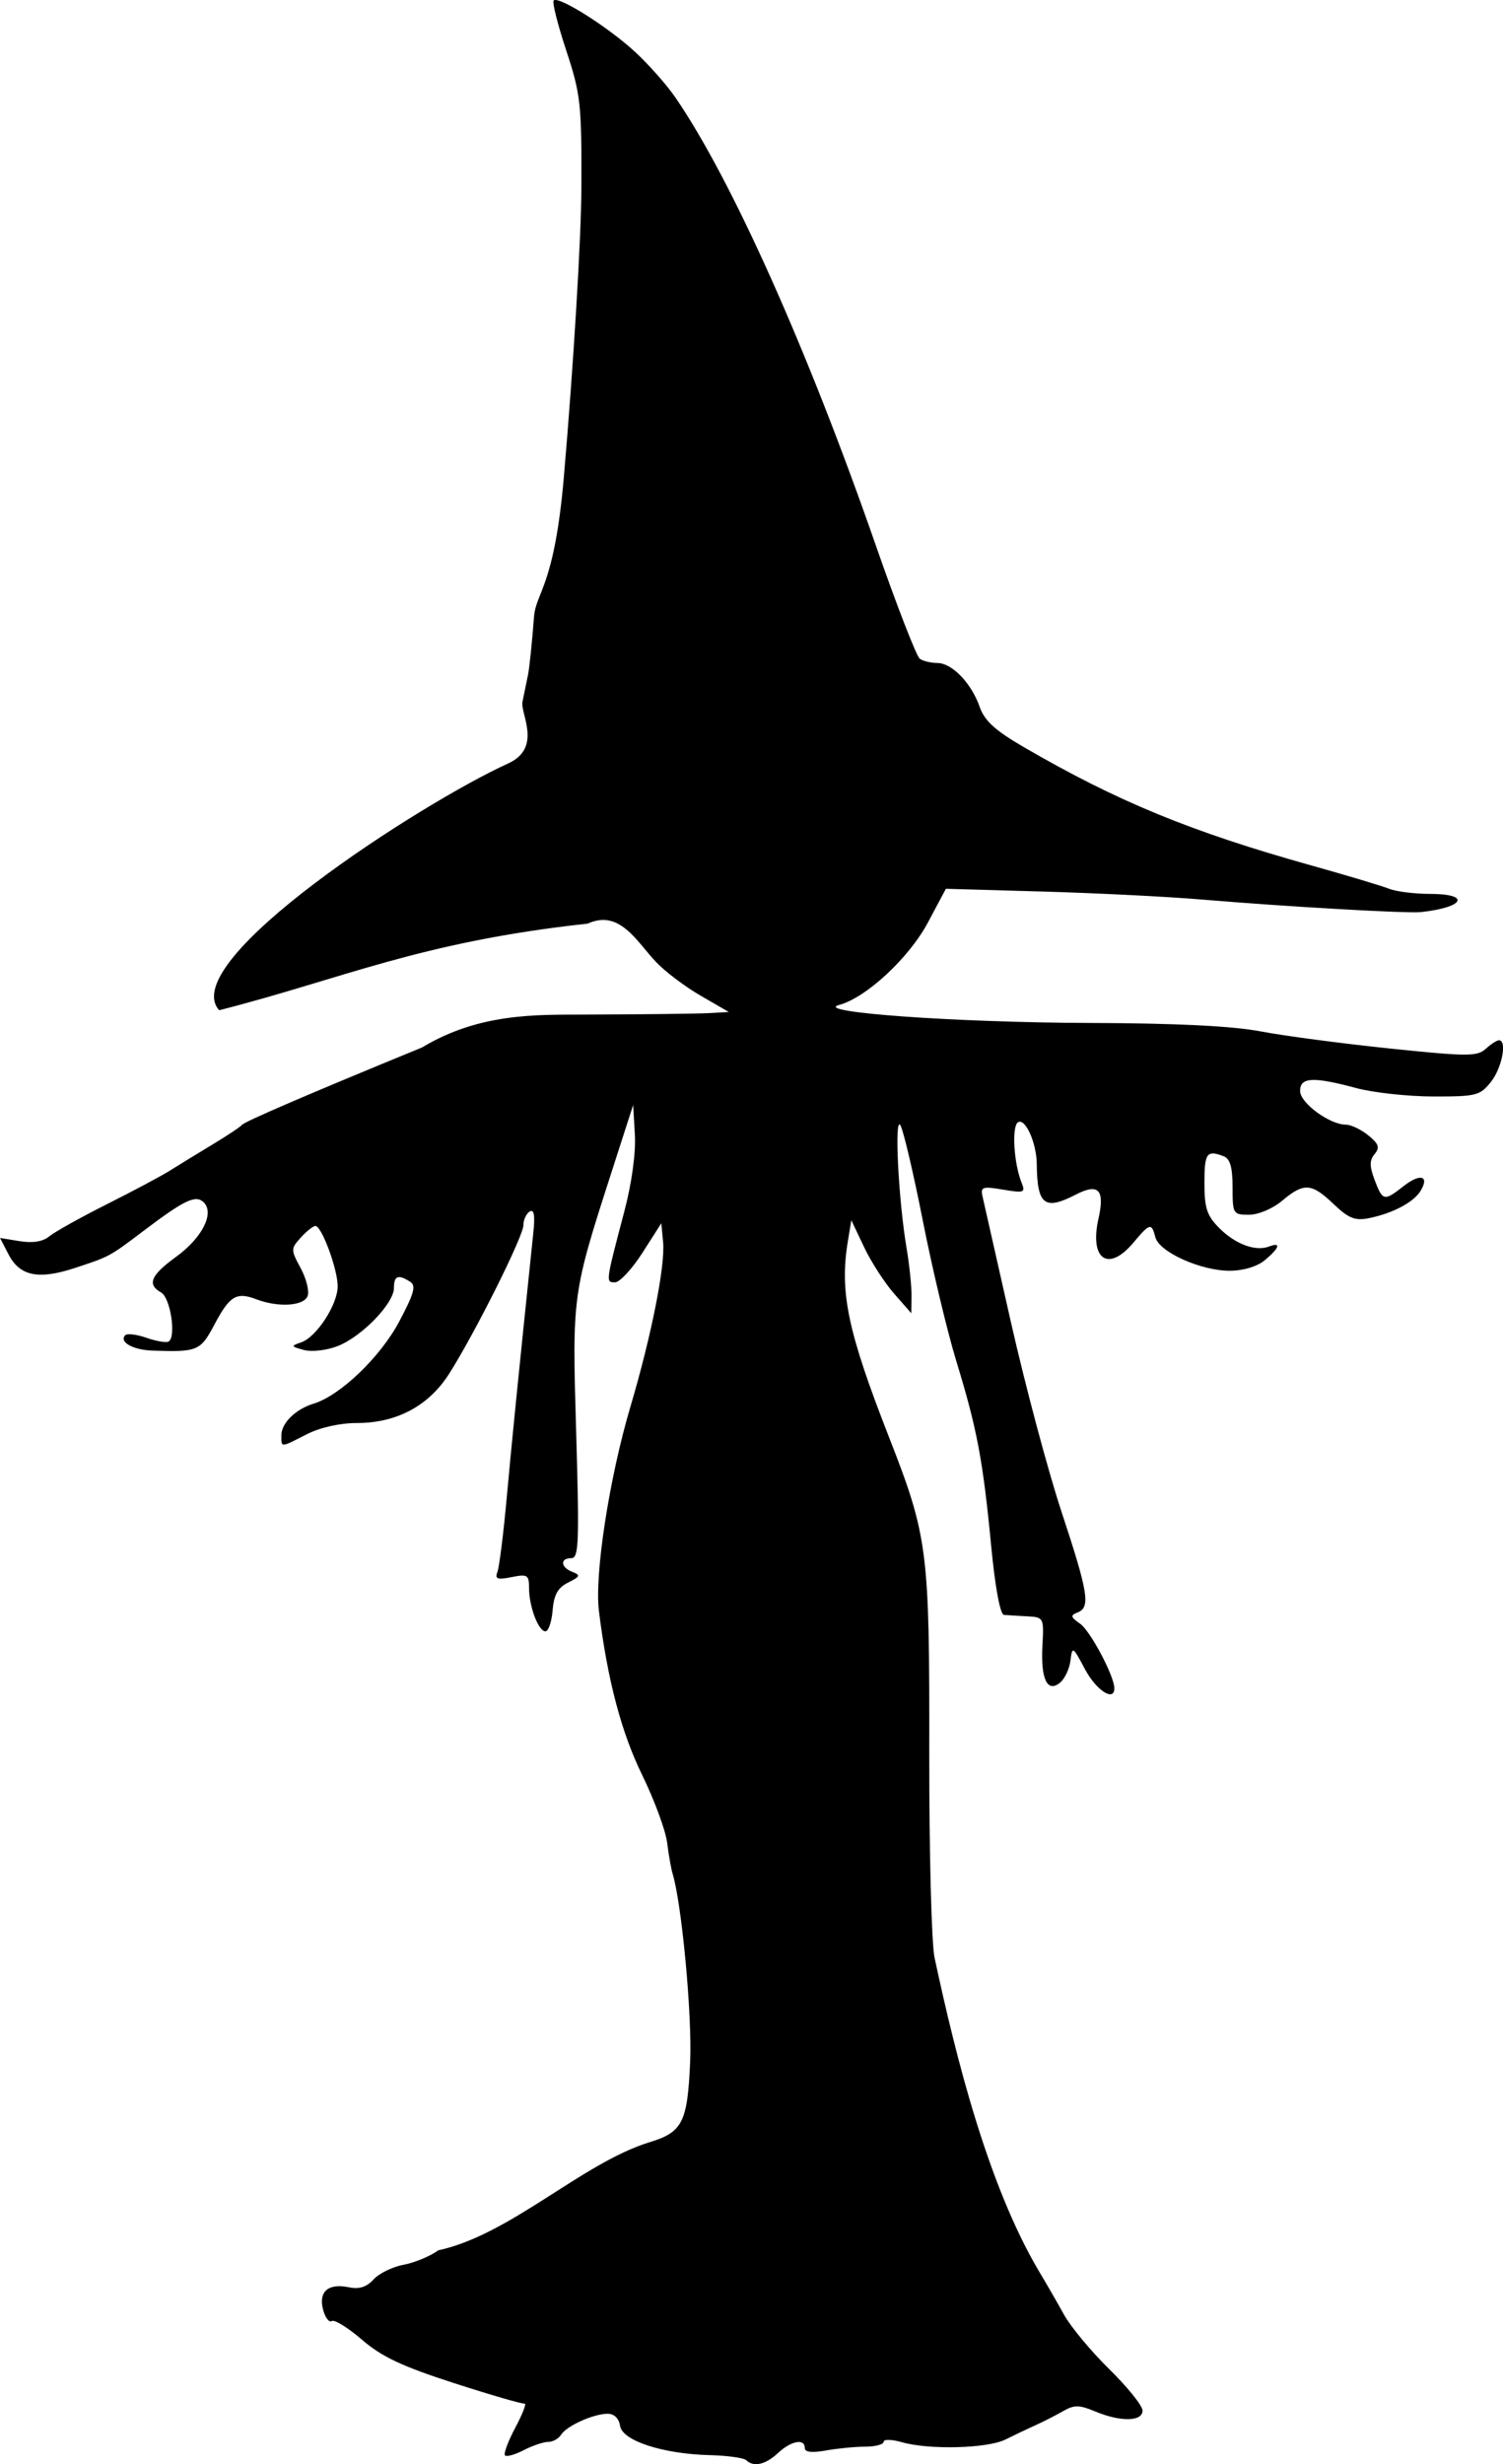
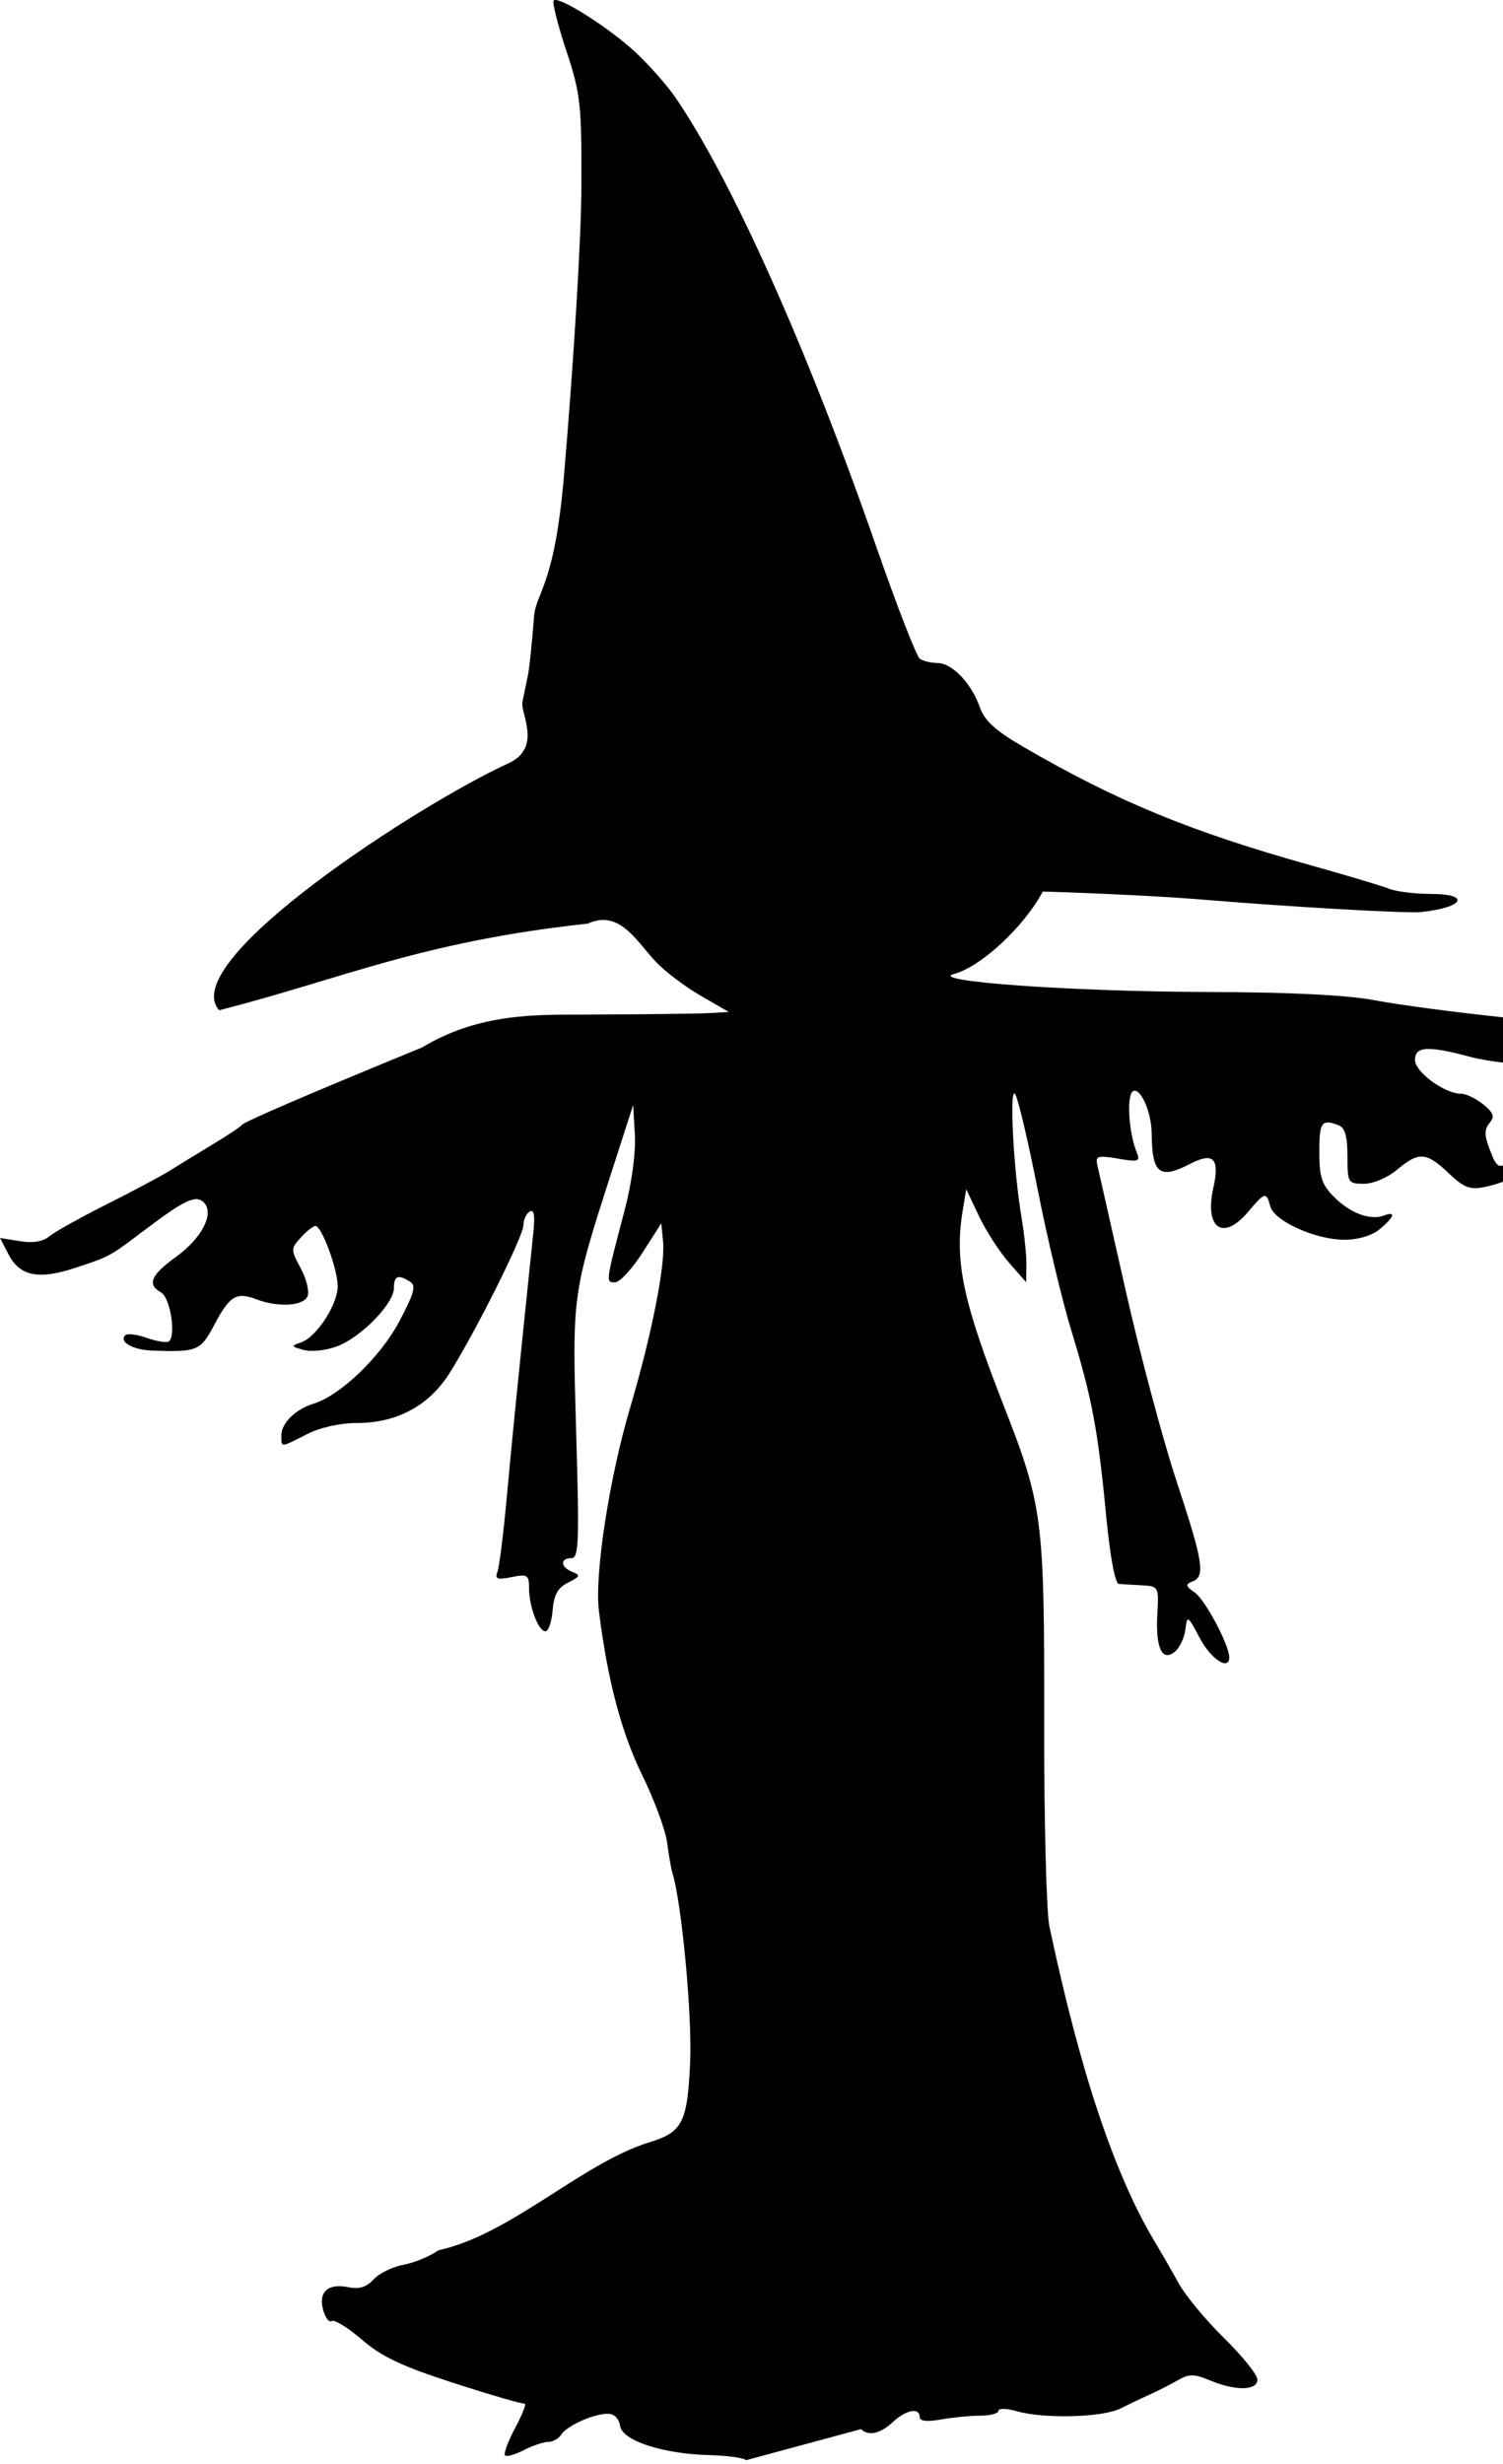
<svg xmlns="http://www.w3.org/2000/svg" xmlns:ns1="http://www.inkscape.org/namespaces/inkscape" xmlns:ns2="http://sodipodi.sourceforge.net/DTD/sodipodi-0.dtd" width="70.654mm" height="115.827mm" viewBox="0 0 70.654 115.827" version="1.1" id="svg130130" ns1:version="0.92.2 5c3e80d, 2017-08-06" ns2:docname="wingedwitchsilhouette.svg">
  <defs id="defs130124" />
  <ns2:namedview id="base" pagecolor="#ffffff" bordercolor="#666666" borderopacity="1.0" ns1:pageopacity="0.0" ns1:pageshadow="2" ns1:zoom="1.2297814" ns1:cx="265.70567" ns1:cy="178.01509" ns1:document-units="mm" ns1:current-layer="layer1" showgrid="false" ns1:snap-global="false" fit-margin-top="0" fit-margin-left="0" fit-margin-right="0" fit-margin-bottom="0" ns1:window-width="1436" ns1:window-height="856" ns1:window-x="4" ns1:window-y="0" ns1:window-maximized="1" />
  <g ns1:label="Layer 1" ns1:groupmode="layer" id="layer1" transform="translate(93.621,-31.637)">
-     <path style="fill:#000000;stroke-width:0.265" d="m -58.546,147.274 c -0.109,-0.109 -0.873,-0.216 -1.698,-0.237 -2.223,-0.057 -4.125,-0.677 -4.229,-1.378 -0.052,-0.349 -0.276,-0.567 -0.583,-0.567 -0.666,0 -1.927,0.568 -2.19,0.987 -0.116,0.185 -0.39,0.336 -0.608,0.336 -0.218,0 -0.733,0.174 -1.144,0.386 -0.411,0.212 -0.809,0.325 -0.884,0.249 -0.075,-0.075 0.144,-0.664 0.487,-1.309 0.343,-0.645 0.538,-1.152 0.434,-1.126 -0.104,0.025 -1.601,-0.409 -3.325,-0.966 -2.435,-0.786 -3.4,-1.242 -4.319,-2.037 -0.651,-0.563 -1.29,-0.958 -1.42,-0.878 -0.13,0.081 -0.316,-0.169 -0.413,-0.554 -0.212,-0.845 0.256,-1.235 1.235,-1.03 0.466,0.098 0.822,-0.018 1.142,-0.371 0.255,-0.282 0.889,-0.593 1.409,-0.69 0.52,-0.098 1.256,-0.403 1.636,-0.68 3.386,-0.731 6.701,-4.058 9.882,-5.066 1.6,-0.48 1.828,-0.922 1.956,-3.789 0.098,-2.185 -0.394,-7.443 -0.828,-8.861 -0.067,-0.218 -0.181,-0.869 -0.254,-1.446 -0.073,-0.577 -0.6,-2.006 -1.172,-3.175 -0.98,-2.003 -1.631,-4.471 -2.034,-7.708 -0.214,-1.715 0.484,-6.246 1.481,-9.609 0.986,-3.328 1.642,-6.632 1.536,-7.735 l -0.085,-0.885 -0.887,1.388 c -0.488,0.763 -1.068,1.388 -1.288,1.388 -0.444,0 -0.447,0.023 0.443,-3.356 0.342,-1.299 0.538,-2.728 0.49,-3.572 l -0.081,-1.406 -0.981,3.044 c -1.892,5.872 -1.888,5.841 -1.697,12.368 0.151,5.16 0.123,5.887 -0.228,5.887 -0.544,0 -0.509,0.431 0.052,0.647 0.391,0.15 0.363,0.219 -0.198,0.497 -0.488,0.242 -0.673,0.571 -0.734,1.309 -0.045,0.542 -0.197,0.986 -0.337,0.986 -0.33,0 -0.771,-1.165 -0.771,-2.035 0,-0.617 -0.074,-0.663 -0.822,-0.513 -0.673,0.135 -0.793,0.09 -0.664,-0.248 0.087,-0.227 0.284,-1.804 0.439,-3.505 0.239,-2.63 0.51,-5.336 1.25,-12.453 0.084,-0.807 0.031,-1.103 -0.174,-0.977 -0.162,0.1 -0.294,0.389 -0.294,0.643 0,0.514 -2.265,5.047 -3.482,6.967 -0.965,1.523 -2.472,2.33 -4.35,2.33 -0.793,0 -1.728,0.21 -2.354,0.529 -1.257,0.641 -1.191,0.639 -1.191,0.041 0,-0.568 0.672,-1.224 1.519,-1.482 1.244,-0.379 3.126,-2.182 4.011,-3.842 0.711,-1.335 0.813,-1.703 0.521,-1.888 -0.565,-0.358 -0.76,-0.282 -0.76,0.295 0,0.727 -1.515,2.291 -2.646,2.731 -0.518,0.202 -1.218,0.282 -1.587,0.183 -0.613,-0.165 -0.623,-0.191 -0.132,-0.357 0.721,-0.243 1.72,-1.775 1.72,-2.638 0,-0.801 -0.75,-2.833 -1.046,-2.833 -0.107,0 -0.416,0.244 -0.686,0.542 -0.476,0.526 -0.477,0.569 -0.007,1.441 0.266,0.494 0.413,1.083 0.326,1.31 -0.18,0.469 -1.374,0.546 -2.404,0.154 -0.944,-0.359 -1.256,-0.172 -1.977,1.187 -0.659,1.242 -0.79,1.297 -2.922,1.223 -0.914,-0.032 -1.58,-0.412 -1.268,-0.724 0.092,-0.092 0.544,-0.036 1.005,0.125 0.461,0.161 0.925,0.238 1.032,0.172 0.366,-0.226 0.085,-2.06 -0.354,-2.305 -0.672,-0.376 -0.489,-0.81 0.707,-1.678 1.221,-0.886 1.81,-2.044 1.301,-2.554 -0.373,-0.373 -0.894,-0.129 -2.808,1.318 -1.641,1.241 -1.612,1.225 -3.272,1.769 -1.697,0.556 -2.572,0.374 -3.099,-0.644 l -0.4,-0.773 0.93,0.151 c 0.612,0.099 1.086,0.021 1.387,-0.228 0.251,-0.209 1.469,-0.888 2.706,-1.51 1.237,-0.622 2.566,-1.33 2.953,-1.574 0.387,-0.244 1.28,-0.791 1.984,-1.215 0.704,-0.424 1.34,-0.847 1.412,-0.939 0.124,-0.158 3.216,-1.487 8.467,-3.64 2.692,-1.623 5.367,-1.535 7.599,-1.545 2.733,-0.009 5.386,-0.04 5.895,-0.069 l 0.926,-0.053 -1.323,-0.765 c -0.728,-0.421 -1.673,-1.134 -2.1,-1.585 -0.915,-0.966 -1.702,-2.489 -3.213,-1.803 -7.907,0.859 -11.53,2.597 -17.321,4.071 -2.061,-2.293 9.493,-9.738 13.58,-11.598 1.635,-0.744 0.563,-2.355 0.677,-2.901 0.078,-0.375 0.196,-0.949 0.262,-1.276 0.066,-0.327 0.192,-1.548 0.28,-2.712 0.088,-1.164 0.956,-1.395 1.402,-6.561 0.454,-5.256 0.818,-11.257 0.826,-13.626 0.014,-3.931 -0.037,-4.391 -0.714,-6.441 -0.401,-1.214 -0.666,-2.27 -0.589,-2.347 0.226,-0.226 2.547,1.239 3.814,2.406 0.643,0.593 1.499,1.557 1.901,2.143 2.643,3.847 6.211,11.816 9.42,21.04 0.987,2.838 1.922,5.247 2.077,5.354 0.155,0.107 0.529,0.196 0.831,0.198 0.688,0.005 1.597,0.953 1.986,2.07 0.224,0.643 0.731,1.105 2.056,1.875 4.408,2.562 7.864,3.984 13.533,5.571 1.673,0.468 3.316,0.961 3.65,1.094 0.334,0.133 1.197,0.242 1.918,0.242 1.942,0 1.641,0.629 -0.409,0.855 -0.643,0.071 -6.333,-0.254 -10.319,-0.59 -1.601,-0.135 -4.96,-0.304 -7.466,-0.375 l -4.555,-0.13 -0.846,1.587 c -0.886,1.662 -2.904,3.535 -4.174,3.874 -1.275,0.34 5.464,0.825 11.749,0.845 4.097,0.013 6.734,0.143 8.07,0.398 1.091,0.208 3.816,0.569 6.056,0.802 3.656,0.38 4.117,0.382 4.519,0.019 0.246,-0.223 0.528,-0.405 0.625,-0.405 0.391,0 0.145,1.294 -0.371,1.949 -0.513,0.652 -0.688,0.697 -2.712,0.694 -1.19,-0.002 -2.818,-0.179 -3.619,-0.394 -2.04,-0.548 -2.646,-0.516 -2.646,0.136 0,0.562 1.386,1.581 2.154,1.583 0.239,5.29e-4 0.711,0.225 1.05,0.5 0.495,0.401 0.554,0.574 0.3,0.88 -0.246,0.296 -0.245,0.569 5.3e-4,1.221 0.375,0.994 0.445,1.008 1.37,0.28 0.778,-0.612 1.225,-0.473 0.782,0.241 -0.331,0.533 -1.319,1.052 -2.425,1.273 -0.649,0.13 -0.953,0.008 -1.655,-0.662 -1.04,-0.994 -1.398,-1.018 -2.417,-0.16 -0.446,0.375 -1.121,0.661 -1.56,0.661 -0.75,0 -0.774,-0.04 -0.774,-1.295 0,-0.936 -0.116,-1.339 -0.419,-1.455 -0.796,-0.305 -0.904,-0.155 -0.904,1.259 0,1.183 0.117,1.536 0.703,2.122 0.758,0.758 1.703,1.106 2.339,0.861 0.577,-0.221 0.487,0.068 -0.198,0.64 -0.362,0.302 -1.01,0.498 -1.654,0.5 -1.353,0.004 -3.313,-0.877 -3.495,-1.571 -0.182,-0.695 -0.254,-0.677 -1.044,0.262 -1.173,1.394 -2.062,0.776 -1.632,-1.136 0.307,-1.364 0.005,-1.687 -1.062,-1.136 -1.474,0.762 -1.82,0.492 -1.838,-1.433 -0.009,-0.995 -0.539,-2.177 -0.881,-1.966 -0.306,0.189 -0.2,1.943 0.173,2.856 0.183,0.449 0.104,0.477 -0.877,0.311 -0.956,-0.162 -1.066,-0.127 -0.969,0.301 0.06,0.266 0.661,2.924 1.334,5.907 0.673,2.983 1.746,7.005 2.384,8.937 1.264,3.826 1.37,4.493 0.751,4.731 -0.345,0.133 -0.326,0.215 0.124,0.53 0.481,0.337 1.608,2.463 1.608,3.034 0,0.648 -0.856,0.093 -1.379,-0.894 -0.572,-1.08 -0.6,-1.096 -0.683,-0.416 -0.048,0.39 -0.267,0.858 -0.488,1.041 -0.603,0.5 -0.918,-0.163 -0.831,-1.75 0.072,-1.302 0.06,-1.324 -0.721,-1.365 -0.437,-0.023 -0.926,-0.053 -1.087,-0.066 -0.179,-0.015 -0.415,-1.29 -0.604,-3.265 -0.385,-4.015 -0.661,-5.475 -1.637,-8.665 -0.423,-1.382 -1.13,-4.345 -1.571,-6.584 -0.441,-2.239 -0.917,-4.263 -1.056,-4.498 -0.295,-0.498 -0.095,3.499 0.289,5.772 0.134,0.791 0.238,1.803 0.232,2.249 l -0.011,0.811 -0.811,-0.926 c -0.446,-0.509 -1.081,-1.493 -1.409,-2.186 l -0.598,-1.26 -0.164,0.995 c -0.394,2.386 -0.006,4.235 1.929,9.185 1.834,4.692 1.913,5.307 1.899,14.829 -0.007,4.662 0.105,9.002 0.249,9.657 1.009,4.71 2.501,10.643 4.882,14.692 0.348,0.578 0.889,1.515 1.202,2.083 0.313,0.568 1.271,1.722 2.13,2.565 0.859,0.843 1.562,1.718 1.562,1.944 0,0.522 -1.029,0.541 -2.227,0.041 -0.75,-0.313 -0.983,-0.315 -1.513,-0.011 -0.344,0.198 -0.924,0.494 -1.288,0.657 -0.364,0.164 -0.999,0.466 -1.411,0.672 -0.85,0.425 -3.59,0.497 -4.875,0.128 -0.472,-0.135 -0.858,-0.144 -0.858,-0.019 0,0.125 -0.387,0.228 -0.86,0.229 -0.473,0.001 -1.306,0.082 -1.852,0.18 -0.657,0.118 -0.992,0.079 -0.992,-0.115 0,-0.463 -0.641,-0.343 -1.262,0.236 -0.589,0.549 -1.151,0.673 -1.494,0.331 z" id="path130143" ns1:connector-curvature="0" ns2:nodetypes="cccscsccscccccccccccccccscccsscccsscccsscccccssscsccsscccsscccccccsccccccccccccccccccccccccccscccccscccsscscsscccscscscccscccccccccsssscccccccccccccccccscccccccccccccccccccccccscccccsccsccc" />
+     <path style="fill:#000000;stroke-width:0.265" d="m -58.546,147.274 c -0.109,-0.109 -0.873,-0.216 -1.698,-0.237 -2.223,-0.057 -4.125,-0.677 -4.229,-1.378 -0.052,-0.349 -0.276,-0.567 -0.583,-0.567 -0.666,0 -1.927,0.568 -2.19,0.987 -0.116,0.185 -0.39,0.336 -0.608,0.336 -0.218,0 -0.733,0.174 -1.144,0.386 -0.411,0.212 -0.809,0.325 -0.884,0.249 -0.075,-0.075 0.144,-0.664 0.487,-1.309 0.343,-0.645 0.538,-1.152 0.434,-1.126 -0.104,0.025 -1.601,-0.409 -3.325,-0.966 -2.435,-0.786 -3.4,-1.242 -4.319,-2.037 -0.651,-0.563 -1.29,-0.958 -1.42,-0.878 -0.13,0.081 -0.316,-0.169 -0.413,-0.554 -0.212,-0.845 0.256,-1.235 1.235,-1.03 0.466,0.098 0.822,-0.018 1.142,-0.371 0.255,-0.282 0.889,-0.593 1.409,-0.69 0.52,-0.098 1.256,-0.403 1.636,-0.68 3.386,-0.731 6.701,-4.058 9.882,-5.066 1.6,-0.48 1.828,-0.922 1.956,-3.789 0.098,-2.185 -0.394,-7.443 -0.828,-8.861 -0.067,-0.218 -0.181,-0.869 -0.254,-1.446 -0.073,-0.577 -0.6,-2.006 -1.172,-3.175 -0.98,-2.003 -1.631,-4.471 -2.034,-7.708 -0.214,-1.715 0.484,-6.246 1.481,-9.609 0.986,-3.328 1.642,-6.632 1.536,-7.735 l -0.085,-0.885 -0.887,1.388 c -0.488,0.763 -1.068,1.388 -1.288,1.388 -0.444,0 -0.447,0.023 0.443,-3.356 0.342,-1.299 0.538,-2.728 0.49,-3.572 l -0.081,-1.406 -0.981,3.044 c -1.892,5.872 -1.888,5.841 -1.697,12.368 0.151,5.16 0.123,5.887 -0.228,5.887 -0.544,0 -0.509,0.431 0.052,0.647 0.391,0.15 0.363,0.219 -0.198,0.497 -0.488,0.242 -0.673,0.571 -0.734,1.309 -0.045,0.542 -0.197,0.986 -0.337,0.986 -0.33,0 -0.771,-1.165 -0.771,-2.035 0,-0.617 -0.074,-0.663 -0.822,-0.513 -0.673,0.135 -0.793,0.09 -0.664,-0.248 0.087,-0.227 0.284,-1.804 0.439,-3.505 0.239,-2.63 0.51,-5.336 1.25,-12.453 0.084,-0.807 0.031,-1.103 -0.174,-0.977 -0.162,0.1 -0.294,0.389 -0.294,0.643 0,0.514 -2.265,5.047 -3.482,6.967 -0.965,1.523 -2.472,2.33 -4.35,2.33 -0.793,0 -1.728,0.21 -2.354,0.529 -1.257,0.641 -1.191,0.639 -1.191,0.041 0,-0.568 0.672,-1.224 1.519,-1.482 1.244,-0.379 3.126,-2.182 4.011,-3.842 0.711,-1.335 0.813,-1.703 0.521,-1.888 -0.565,-0.358 -0.76,-0.282 -0.76,0.295 0,0.727 -1.515,2.291 -2.646,2.731 -0.518,0.202 -1.218,0.282 -1.587,0.183 -0.613,-0.165 -0.623,-0.191 -0.132,-0.357 0.721,-0.243 1.72,-1.775 1.72,-2.638 0,-0.801 -0.75,-2.833 -1.046,-2.833 -0.107,0 -0.416,0.244 -0.686,0.542 -0.476,0.526 -0.477,0.569 -0.007,1.441 0.266,0.494 0.413,1.083 0.326,1.31 -0.18,0.469 -1.374,0.546 -2.404,0.154 -0.944,-0.359 -1.256,-0.172 -1.977,1.187 -0.659,1.242 -0.79,1.297 -2.922,1.223 -0.914,-0.032 -1.58,-0.412 -1.268,-0.724 0.092,-0.092 0.544,-0.036 1.005,0.125 0.461,0.161 0.925,0.238 1.032,0.172 0.366,-0.226 0.085,-2.06 -0.354,-2.305 -0.672,-0.376 -0.489,-0.81 0.707,-1.678 1.221,-0.886 1.81,-2.044 1.301,-2.554 -0.373,-0.373 -0.894,-0.129 -2.808,1.318 -1.641,1.241 -1.612,1.225 -3.272,1.769 -1.697,0.556 -2.572,0.374 -3.099,-0.644 l -0.4,-0.773 0.93,0.151 c 0.612,0.099 1.086,0.021 1.387,-0.228 0.251,-0.209 1.469,-0.888 2.706,-1.51 1.237,-0.622 2.566,-1.33 2.953,-1.574 0.387,-0.244 1.28,-0.791 1.984,-1.215 0.704,-0.424 1.34,-0.847 1.412,-0.939 0.124,-0.158 3.216,-1.487 8.467,-3.64 2.692,-1.623 5.367,-1.535 7.599,-1.545 2.733,-0.009 5.386,-0.04 5.895,-0.069 l 0.926,-0.053 -1.323,-0.765 c -0.728,-0.421 -1.673,-1.134 -2.1,-1.585 -0.915,-0.966 -1.702,-2.489 -3.213,-1.803 -7.907,0.859 -11.53,2.597 -17.321,4.071 -2.061,-2.293 9.493,-9.738 13.58,-11.598 1.635,-0.744 0.563,-2.355 0.677,-2.901 0.078,-0.375 0.196,-0.949 0.262,-1.276 0.066,-0.327 0.192,-1.548 0.28,-2.712 0.088,-1.164 0.956,-1.395 1.402,-6.561 0.454,-5.256 0.818,-11.257 0.826,-13.626 0.014,-3.931 -0.037,-4.391 -0.714,-6.441 -0.401,-1.214 -0.666,-2.27 -0.589,-2.347 0.226,-0.226 2.547,1.239 3.814,2.406 0.643,0.593 1.499,1.557 1.901,2.143 2.643,3.847 6.211,11.816 9.42,21.04 0.987,2.838 1.922,5.247 2.077,5.354 0.155,0.107 0.529,0.196 0.831,0.198 0.688,0.005 1.597,0.953 1.986,2.07 0.224,0.643 0.731,1.105 2.056,1.875 4.408,2.562 7.864,3.984 13.533,5.571 1.673,0.468 3.316,0.961 3.65,1.094 0.334,0.133 1.197,0.242 1.918,0.242 1.942,0 1.641,0.629 -0.409,0.855 -0.643,0.071 -6.333,-0.254 -10.319,-0.59 -1.601,-0.135 -4.96,-0.304 -7.466,-0.375 c -0.886,1.662 -2.904,3.535 -4.174,3.874 -1.275,0.34 5.464,0.825 11.749,0.845 4.097,0.013 6.734,0.143 8.07,0.398 1.091,0.208 3.816,0.569 6.056,0.802 3.656,0.38 4.117,0.382 4.519,0.019 0.246,-0.223 0.528,-0.405 0.625,-0.405 0.391,0 0.145,1.294 -0.371,1.949 -0.513,0.652 -0.688,0.697 -2.712,0.694 -1.19,-0.002 -2.818,-0.179 -3.619,-0.394 -2.04,-0.548 -2.646,-0.516 -2.646,0.136 0,0.562 1.386,1.581 2.154,1.583 0.239,5.29e-4 0.711,0.225 1.05,0.5 0.495,0.401 0.554,0.574 0.3,0.88 -0.246,0.296 -0.245,0.569 5.3e-4,1.221 0.375,0.994 0.445,1.008 1.37,0.28 0.778,-0.612 1.225,-0.473 0.782,0.241 -0.331,0.533 -1.319,1.052 -2.425,1.273 -0.649,0.13 -0.953,0.008 -1.655,-0.662 -1.04,-0.994 -1.398,-1.018 -2.417,-0.16 -0.446,0.375 -1.121,0.661 -1.56,0.661 -0.75,0 -0.774,-0.04 -0.774,-1.295 0,-0.936 -0.116,-1.339 -0.419,-1.455 -0.796,-0.305 -0.904,-0.155 -0.904,1.259 0,1.183 0.117,1.536 0.703,2.122 0.758,0.758 1.703,1.106 2.339,0.861 0.577,-0.221 0.487,0.068 -0.198,0.64 -0.362,0.302 -1.01,0.498 -1.654,0.5 -1.353,0.004 -3.313,-0.877 -3.495,-1.571 -0.182,-0.695 -0.254,-0.677 -1.044,0.262 -1.173,1.394 -2.062,0.776 -1.632,-1.136 0.307,-1.364 0.005,-1.687 -1.062,-1.136 -1.474,0.762 -1.82,0.492 -1.838,-1.433 -0.009,-0.995 -0.539,-2.177 -0.881,-1.966 -0.306,0.189 -0.2,1.943 0.173,2.856 0.183,0.449 0.104,0.477 -0.877,0.311 -0.956,-0.162 -1.066,-0.127 -0.969,0.301 0.06,0.266 0.661,2.924 1.334,5.907 0.673,2.983 1.746,7.005 2.384,8.937 1.264,3.826 1.37,4.493 0.751,4.731 -0.345,0.133 -0.326,0.215 0.124,0.53 0.481,0.337 1.608,2.463 1.608,3.034 0,0.648 -0.856,0.093 -1.379,-0.894 -0.572,-1.08 -0.6,-1.096 -0.683,-0.416 -0.048,0.39 -0.267,0.858 -0.488,1.041 -0.603,0.5 -0.918,-0.163 -0.831,-1.75 0.072,-1.302 0.06,-1.324 -0.721,-1.365 -0.437,-0.023 -0.926,-0.053 -1.087,-0.066 -0.179,-0.015 -0.415,-1.29 -0.604,-3.265 -0.385,-4.015 -0.661,-5.475 -1.637,-8.665 -0.423,-1.382 -1.13,-4.345 -1.571,-6.584 -0.441,-2.239 -0.917,-4.263 -1.056,-4.498 -0.295,-0.498 -0.095,3.499 0.289,5.772 0.134,0.791 0.238,1.803 0.232,2.249 l -0.011,0.811 -0.811,-0.926 c -0.446,-0.509 -1.081,-1.493 -1.409,-2.186 l -0.598,-1.26 -0.164,0.995 c -0.394,2.386 -0.006,4.235 1.929,9.185 1.834,4.692 1.913,5.307 1.899,14.829 -0.007,4.662 0.105,9.002 0.249,9.657 1.009,4.71 2.501,10.643 4.882,14.692 0.348,0.578 0.889,1.515 1.202,2.083 0.313,0.568 1.271,1.722 2.13,2.565 0.859,0.843 1.562,1.718 1.562,1.944 0,0.522 -1.029,0.541 -2.227,0.041 -0.75,-0.313 -0.983,-0.315 -1.513,-0.011 -0.344,0.198 -0.924,0.494 -1.288,0.657 -0.364,0.164 -0.999,0.466 -1.411,0.672 -0.85,0.425 -3.59,0.497 -4.875,0.128 -0.472,-0.135 -0.858,-0.144 -0.858,-0.019 0,0.125 -0.387,0.228 -0.86,0.229 -0.473,0.001 -1.306,0.082 -1.852,0.18 -0.657,0.118 -0.992,0.079 -0.992,-0.115 0,-0.463 -0.641,-0.343 -1.262,0.236 -0.589,0.549 -1.151,0.673 -1.494,0.331 z" id="path130143" ns1:connector-curvature="0" ns2:nodetypes="cccscsccscccccccccccccccscccsscccsscccsscccccssscsccsscccsscccccccsccccccccccccccccccccccccccscccccscccsscscsscccscscscccscccccccccsssscccccccccccccccccscccccccccccccccccccccccscccccsccsccc" />
  </g>
</svg>